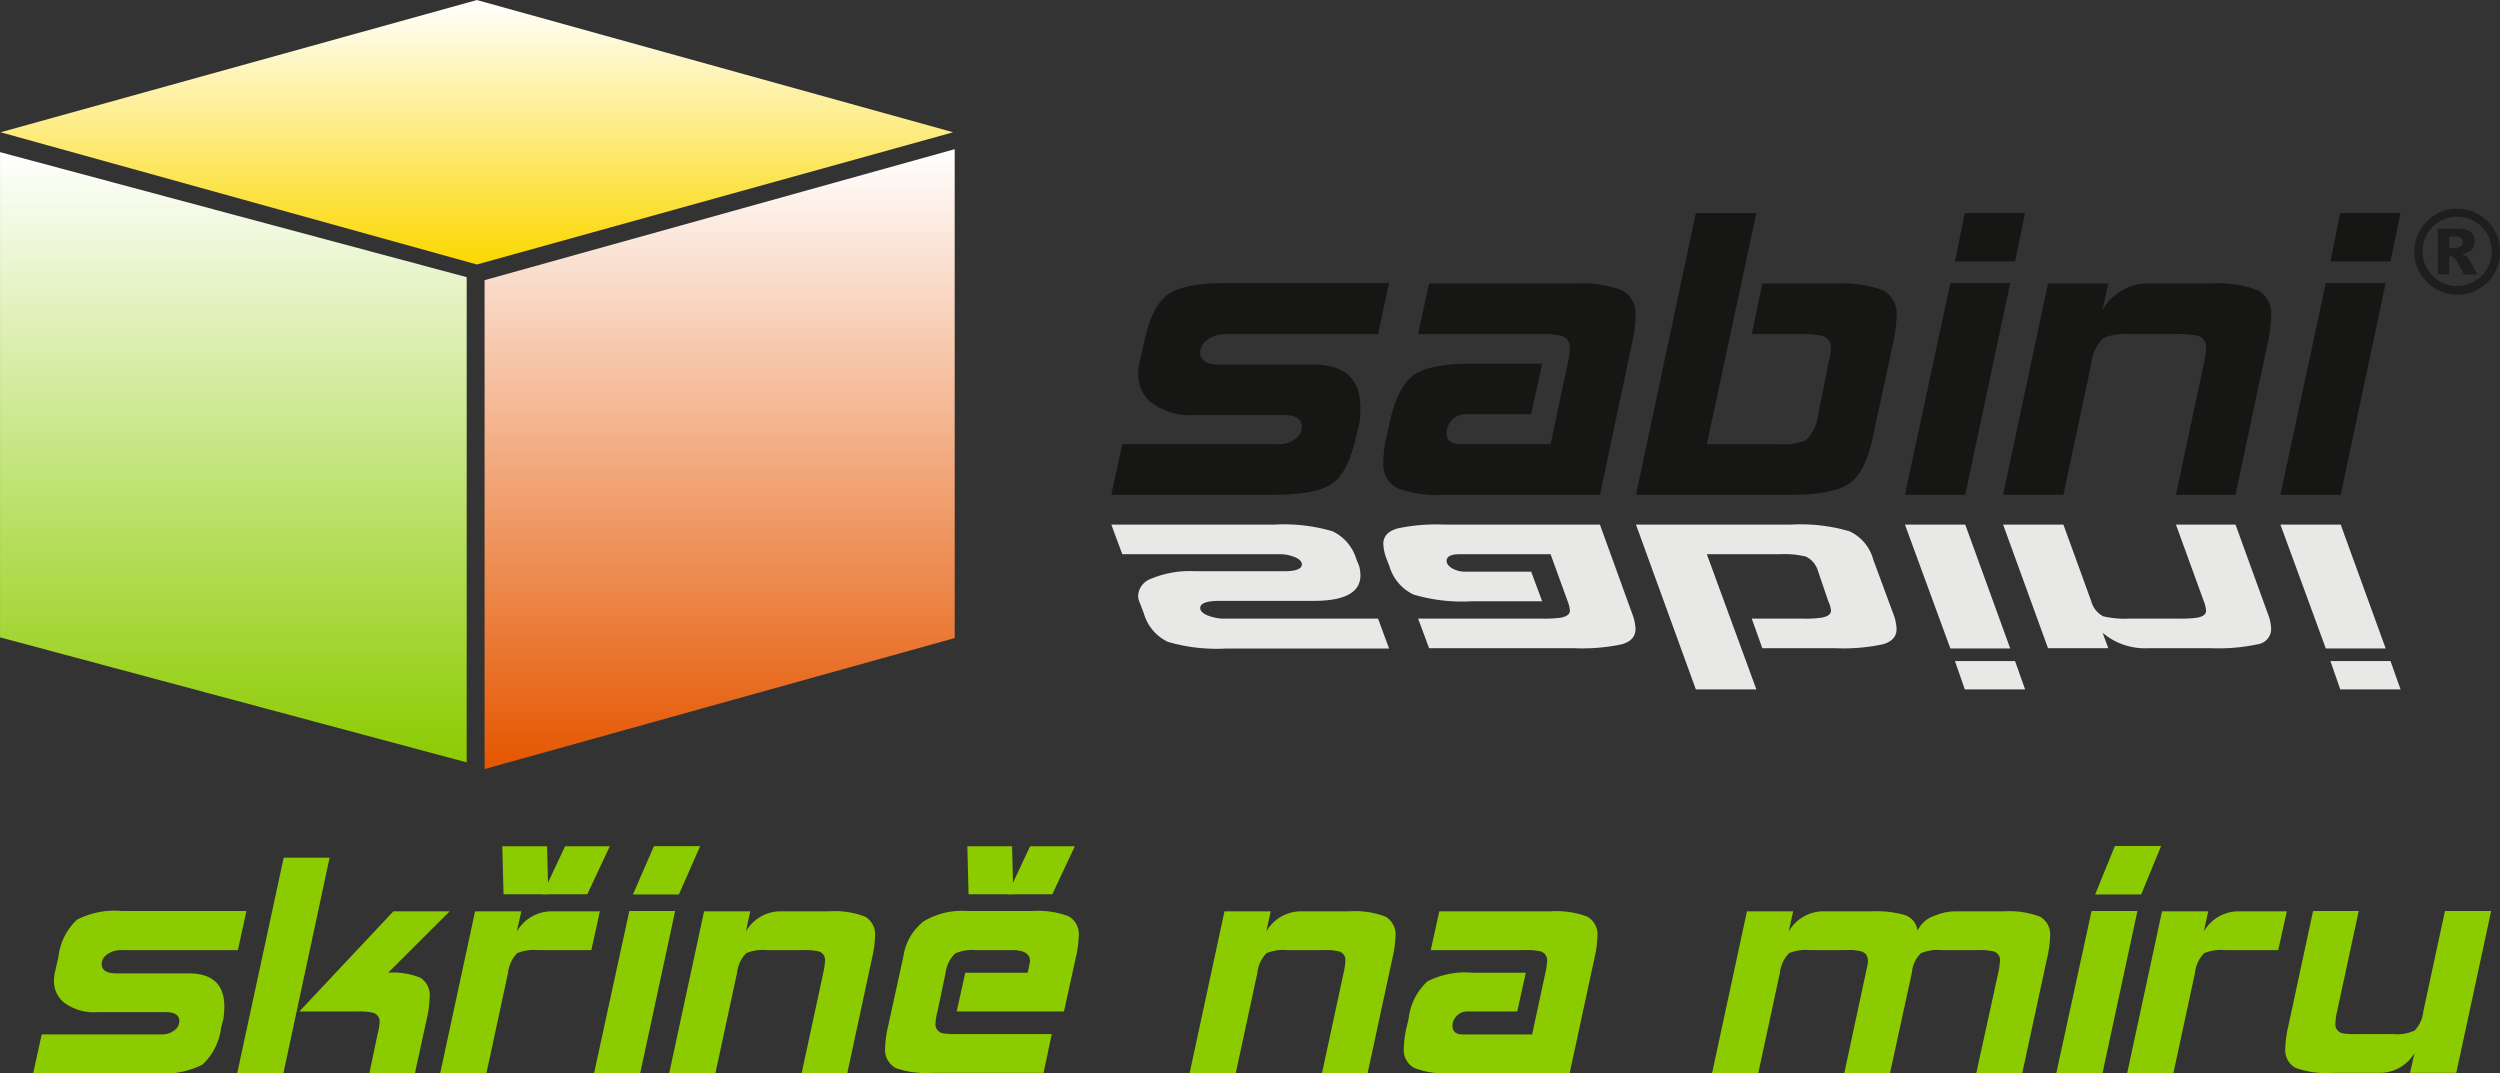
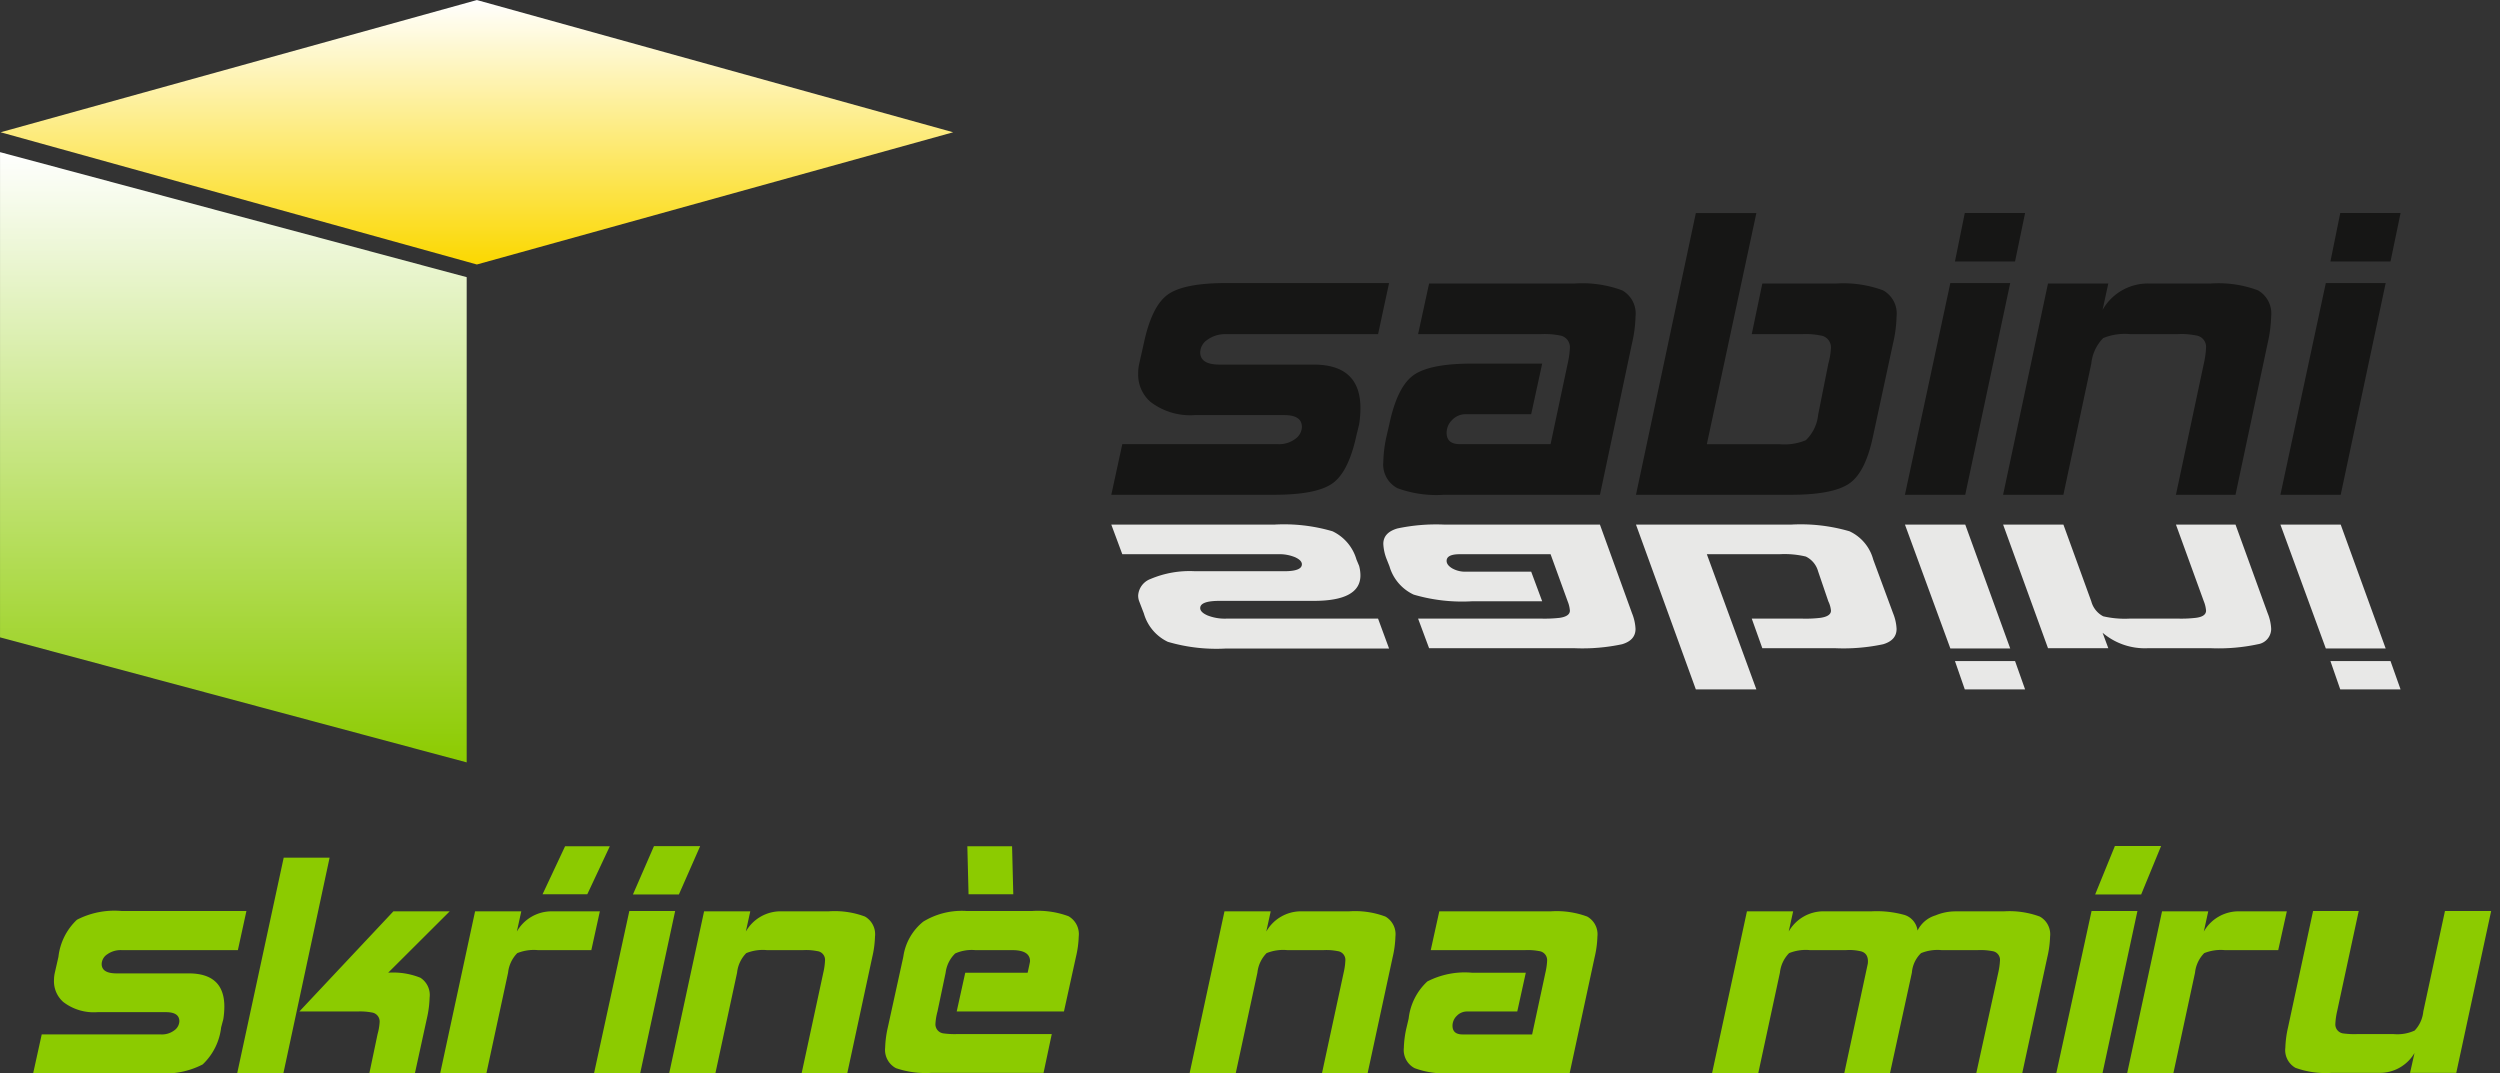
<svg xmlns="http://www.w3.org/2000/svg" width="225.001" height="96.589" viewBox="0 0 225.001 96.589">
  <rect x="0" y="0" width="225.001" height="96.589" fill="#333333" stroke="none" />
  <defs>
    <linearGradient id="linear-gradient" x1="0.5" x2="0.5" y2="1" gradientUnits="objectBoundingBox">
      <stop offset="0" stop-color="#fff" />
      <stop offset="1" stop-color="#8ccb00" />
    </linearGradient>
    <linearGradient id="linear-gradient-2" x1="0.5" y1="1" x2="0.5" gradientUnits="objectBoundingBox">
      <stop offset="0" stop-color="#e55600" />
      <stop offset="1" stop-color="#fff" />
    </linearGradient>
    <linearGradient id="linear-gradient-3" x1="0.5" x2="0.5" y2="1" gradientUnits="objectBoundingBox">
      <stop offset="0" stop-color="#fff" />
      <stop offset="1" stop-color="#fbd800" />
    </linearGradient>
  </defs>
  <g id="LOGO" transform="translate(-149 -176)">
    <path id="Path_14" data-name="Path 14" d="M513.172,106.278l-42-11.254V51.355l42,11.254Z" transform="translate(-322.17 138.337)" fill-rule="evenodd" fill="url(#linear-gradient)" />
-     <path id="Path_15" data-name="Path 15" d="M581.471,106.47l42.31-11.79v-44l-42.31,11.79Z" transform="translate(-388.858 138.746)" fill-rule="evenodd" fill="url(#linear-gradient-2)" />
    <path id="Path_16" data-name="Path 16" d="M514.171,40.532l42.865-11.9-42.865-11.9-42.865,11.9Z" transform="translate(-322.252 159.272)" fill-rule="evenodd" fill="url(#linear-gradient-3)" />
    <path id="Path_17" data-name="Path 17" d="M834.767,90.58H829.34l4.087-19.055h5.388Zm4.483-21h-5.407l.885-4.358h5.428Zm-13.951,21h-5.361l2.509-11.805a7.706,7.706,0,0,0,.2-1.427,1.035,1.035,0,0,0-.911-1.109,6.653,6.653,0,0,0-1.624-.119H815.8a5.178,5.178,0,0,0-2.41.357,3.844,3.844,0,0,0-1.07,2.3L809.809,90.58h-5.427l4.041-19.015h5.427l-.515,2.377a4.682,4.682,0,0,1,4.08-2.377h5.665a10.17,10.17,0,0,1,4.239.614,2.4,2.4,0,0,1,1.188,2.357,11.906,11.906,0,0,1-.317,2.417Zm-24.324,0h-5.428l4.087-19.055h5.388Zm4.483-21H800.05l.885-4.358h5.428ZM792.7,85.193q-.673,3.327-2.139,4.357t-5.269,1.03H771.342l5.388-25.354h5.447l-4.457,20.8h6.517a5,5,0,0,0,2.39-.357,3.668,3.668,0,0,0,1.109-2.291l.918-4.6a6.515,6.515,0,0,0,.237-1.427,1.081,1.081,0,0,0-.95-1.109,6.654,6.654,0,0,0-1.624-.119h-4.556l.951-4.555h6.616a10.322,10.322,0,0,1,4.259.614,2.392,2.392,0,0,1,1.208,2.357,11.885,11.885,0,0,1-.317,2.417Zm-24.6,5.387H754.07a10.154,10.154,0,0,1-4.2-.594,2.407,2.407,0,0,1-1.268-2.377,11.869,11.869,0,0,1,.317-2.416l.238-1.03q.713-3.327,2.179-4.358t5.229-1.03H762.9l-.99,4.555h-5.863a1.658,1.658,0,0,0-1.248.515,1.62,1.62,0,0,0-.5,1.149q0,1.03,1.189,1.03h8.167l1.539-7.249a7.712,7.712,0,0,0,.2-1.427,1.069,1.069,0,0,0-.911-1.109,7.217,7.217,0,0,0-1.664-.119H751.732l.99-4.555h13.113a10.321,10.321,0,0,1,4.258.614,2.392,2.392,0,0,1,1.208,2.357,11.9,11.9,0,0,1-.317,2.417Zm-21.908-5.387q-.713,3.327-2.159,4.357t-5.249,1.03H724.12l.99-4.556h14.024a2.4,2.4,0,0,0,1.546-.475,1.364,1.364,0,0,0,.594-1.07q0-1.07-1.584-1.07h-8.042a5.888,5.888,0,0,1-4-1.189,3.247,3.247,0,0,1-1.109-2.535,4.227,4.227,0,0,1,.079-.832l.436-1.941q.713-3.327,2.159-4.357t5.249-1.03h14.658l-.99,4.6H734.46a2.713,2.713,0,0,0-1.684.5,1.412,1.412,0,0,0-.654,1.129q0,1.11,1.743,1.11h8.478q4.2,0,4.2,3.922a9.41,9.41,0,0,1-.119,1.466Z" transform="translate(-475.103 129.95)" fill="#161615" />
    <g id="Group_8" data-name="Group 8" transform="translate(151.986 252.141)">
      <path id="Path_18" data-name="Path 18" d="M696.8,229.71h-4.158l.4-1.791a3.612,3.612,0,0,1-3.132,1.791h-4.34a8,8,0,0,1-3.246-.456,1.828,1.828,0,0,1-.906-1.821,9.493,9.493,0,0,1,.248-1.851l2.247-10.441h4.108l-1.949,9.045a6.4,6.4,0,0,0-.155,1.123.816.816,0,0,0,.7.85,7.537,7.537,0,0,0,1.244.061h3.3a3.756,3.756,0,0,0,1.893-.319,2.892,2.892,0,0,0,.779-1.715l1.949-9.045h4.158Zm-16.024-11.048H675.96a3.987,3.987,0,0,0-1.848.273,2.949,2.949,0,0,0-.824,1.76l-1.949,9.045H667.18l3.14-14.569h4.158l-.4,1.821a3.6,3.6,0,0,1,3.132-1.821h4.34Zm-15.816,11.078h-4.158l3.175-14.6h4.128Zm3.482-16.087H664.3l1.776-4.362h4.159Zm-10.706,16.087H653.6l1.979-9.045a6.375,6.375,0,0,0,.155-1.093.79.79,0,0,0-.7-.85,5.518,5.518,0,0,0-1.275-.091h-3.308a3.9,3.9,0,0,0-1.822.273,2.737,2.737,0,0,0-.824,1.76l-1.97,9.045H641.72l2.119-9.865q.093-.88-.574-1.092a4.46,4.46,0,0,0-1.365-.121h-3.3a3.971,3.971,0,0,0-1.847.273,2.954,2.954,0,0,0-.825,1.76l-1.949,9.045h-4.158l3.139-14.569h4.159l-.4,1.821a3.6,3.6,0,0,1,3.132-1.821h4.341a9.273,9.273,0,0,1,2.973.334,1.7,1.7,0,0,1,1.15,1.4,2.641,2.641,0,0,1,1.613-1.366,4.652,4.652,0,0,1,1.792-.364h4.341a7.9,7.9,0,0,1,3.261.47,1.827,1.827,0,0,1,.921,1.806,9.13,9.13,0,0,1-.249,1.851Zm-40.733,0H606.263a7.768,7.768,0,0,1-3.216-.456,1.838,1.838,0,0,1-.966-1.821,9.133,9.133,0,0,1,.248-1.852l.185-.789a5.372,5.372,0,0,1,1.679-3.338,7.365,7.365,0,0,1,4.009-.789h4.856l-.769,3.491H607.8a1.272,1.272,0,0,0-.957.395,1.243,1.243,0,0,0-.382.88q0,.79.908.79h6.258l1.195-5.555a5.935,5.935,0,0,0,.155-1.093.816.816,0,0,0-.7-.85,5.514,5.514,0,0,0-1.274-.091h-8.5l.769-3.491H615.32a7.9,7.9,0,0,1,3.261.47,1.825,1.825,0,0,1,.921,1.806,9.122,9.122,0,0,1-.248,1.851Zm-18.182,0h-4.107l1.949-9.045a5.912,5.912,0,0,0,.155-1.093.79.79,0,0,0-.7-.85,5.079,5.079,0,0,0-1.244-.091h-3.3a3.969,3.969,0,0,0-1.847.273,2.949,2.949,0,0,0-.825,1.76l-1.95,9.045H582.8l3.139-14.569H590.1l-.4,1.821a3.6,3.6,0,0,1,3.131-1.821h4.341a7.783,7.783,0,0,1,3.246.47,1.834,1.834,0,0,1,.905,1.806,9.157,9.157,0,0,1-.248,1.851Zm-27.331-5.554h-9.652l.77-3.491h5.615q.216-.971.216-1.032,0-1-1.606-1h-3.308a3.665,3.665,0,0,0-1.822.3,2.894,2.894,0,0,0-.86,1.73l-.734,3.491a5.379,5.379,0,0,0-.185,1.123.825.825,0,0,0,.726.85,7.533,7.533,0,0,0,1.244.061h8.5l-.739,3.49H559.581a8.277,8.277,0,0,1-3.216-.425,1.866,1.866,0,0,1-.966-1.851,9.462,9.462,0,0,1,.248-1.851l1.385-6.313a4.94,4.94,0,0,1,1.8-3.172,6.647,6.647,0,0,1,3.888-.956h5.918a7.894,7.894,0,0,1,3.262.471,1.855,1.855,0,0,1,.92,1.836,9.062,9.062,0,0,1-.248,1.821Zm-19.5,5.554h-4.107l1.949-9.045a5.893,5.893,0,0,0,.155-1.093.79.79,0,0,0-.7-.85,5.082,5.082,0,0,0-1.244-.091h-3.3a3.97,3.97,0,0,0-1.847.273,2.951,2.951,0,0,0-.824,1.76l-1.95,9.045h-4.158l3.139-14.569h4.158l-.4,1.821a3.6,3.6,0,0,1,3.132-1.821h4.341a7.781,7.781,0,0,1,3.246.47,1.834,1.834,0,0,1,.905,1.806,9.131,9.131,0,0,1-.248,1.851Zm-18.637,0H529.2l3.175-14.6H536.5Zm3.483-16.087H532.7l1.892-4.35h4.158Zm-7.881,5.009h-4.821a3.983,3.983,0,0,0-1.847.273,2.949,2.949,0,0,0-.825,1.76l-1.949,9.045h-4.159l3.139-14.569h4.158l-.4,1.821a3.6,3.6,0,0,1,3.131-1.821h4.34Zm-27.714,11.078h-4.158l4.185-19.4H505.4Zm11.837,0h-4.1l.739-3.521a4.991,4.991,0,0,0,.186-1.092.817.817,0,0,0-.7-.851,5.574,5.574,0,0,0-1.275-.091h-5.251l8.465-9.015h5.069l-5.54,5.524a6.548,6.548,0,0,1,2.9.455,1.846,1.846,0,0,1,.829,1.791,9.539,9.539,0,0,1-.248,1.882Zm-17.44-4.128a5.423,5.423,0,0,1-1.664,3.339,7.358,7.358,0,0,1-4.024.789H478.721l.769-3.49h10.745a1.841,1.841,0,0,0,1.185-.365,1.047,1.047,0,0,0,.457-.82q0-.819-1.211-.819H484.5a4.5,4.5,0,0,1-3.063-.911,2.478,2.478,0,0,1-.844-1.942,3.254,3.254,0,0,1,.063-.637l.338-1.487a5.417,5.417,0,0,1,1.664-3.339,7.352,7.352,0,0,1,4.024-.789h11.231l-.769,3.521H486.676a2.082,2.082,0,0,0-1.291.379,1.084,1.084,0,0,0-.5.865q0,.849,1.333.85h6.5q3.217,0,3.208,3.005a7.223,7.223,0,0,1-.094,1.122Z" transform="translate(-478.721 -209.292)" fill="#8ccb00" />
      <path id="Path_19" data-name="Path 19" d="M596.693,209.344h4.026l-2.027,4.321h-4.026Z" transform="translate(-548.821 -209.323)" fill="#8ccb00" fill-rule="evenodd" />
-       <path id="Path_20" data-name="Path 20" d="M702.54,209.344h4.026l-2.027,4.321h-4.026Z" transform="translate(-612.816 -209.323)" fill="#8ccb00" fill-rule="evenodd" />
-       <path id="Path_21" data-name="Path 21" d="M589.533,209.344h-4.026l.109,4.321h4.026Z" transform="translate(-543.283 -209.323)" fill="#8ccb00" fill-rule="evenodd" />
      <path id="Path_22" data-name="Path 22" d="M695.379,209.344h-4.026l.109,4.321h4.026Z" transform="translate(-607.278 -209.323)" fill="#8ccb00" fill-rule="evenodd" />
    </g>
    <path id="Path_23" data-name="Path 23" d="M834.767,136.132H829.34l4.087,11.149h5.388Zm4.483,12.284h-5.408l.885,2.55h5.428ZM825.3,136.132h-5.361l2.509,6.907a2.791,2.791,0,0,1,.2.835q0,.533-.911.649a11.2,11.2,0,0,1-1.624.07H815.8a8.543,8.543,0,0,1-2.41-.208,2.144,2.144,0,0,1-1.07-1.345l-2.509-6.907h-5.427l4.041,11.125h5.427l-.515-1.391a5.866,5.866,0,0,0,4.08,1.391h5.665a16.8,16.8,0,0,0,4.239-.359,1.4,1.4,0,0,0,1.189-1.379,4.269,4.269,0,0,0-.317-1.414Zm-24.324,0h-5.427l4.087,11.149h5.388Zm4.483,12.284H800.05l.885,2.55h5.427Zm-12.763-9.132a3.927,3.927,0,0,0-2.139-2.55,15.653,15.653,0,0,0-5.269-.6H771.342l5.388,14.834h5.448L777.72,138.8h6.517a8.249,8.249,0,0,1,2.39.208,2.1,2.1,0,0,1,1.109,1.341l.918,2.692a2.408,2.408,0,0,1,.238.835q0,.509-.95.649a11.216,11.216,0,0,1-1.625.07h-4.555l.951,2.665h6.616a17.052,17.052,0,0,0,4.258-.359q1.208-.359,1.209-1.379a4.281,4.281,0,0,0-.317-1.414Zm-24.6-3.152H754.07a16.84,16.84,0,0,0-4.2.348q-1.268.371-1.268,1.391a4.277,4.277,0,0,0,.316,1.414l.238.6a4.048,4.048,0,0,0,2.179,2.55,15.472,15.472,0,0,0,5.229.6H762.9l-.99-2.665h-5.863a2.366,2.366,0,0,1-1.248-.3q-.5-.3-.5-.672,0-.6,1.189-.6h8.167l1.539,4.242a2.784,2.784,0,0,1,.2.835q0,.509-.911.649a12.171,12.171,0,0,1-1.664.07H751.732l.99,2.665h13.113a17.053,17.053,0,0,0,4.258-.359q1.208-.359,1.208-1.379a4.276,4.276,0,0,0-.317-1.414Zm-21.908,3.152a4.062,4.062,0,0,0-2.159-2.55,15.46,15.46,0,0,0-5.249-.6H724.12l.99,2.665h14.024a3.665,3.665,0,0,1,1.545.278q.594.279.594.626,0,.626-1.584.626h-8.042a9,9,0,0,0-4,.7,1.7,1.7,0,0,0-1.109,1.483,1.5,1.5,0,0,0,.079.487l.436,1.136a4.06,4.06,0,0,0,2.159,2.55,15.463,15.463,0,0,0,5.249.6h14.658l-.99-2.689H734.46a4.181,4.181,0,0,1-1.684-.29q-.654-.289-.654-.66,0-.649,1.743-.649h8.477q4.2,0,4.2-2.295a3.291,3.291,0,0,0-.119-.858Z" transform="translate(-475.103 87.081)" fill="#e8e8e7" />
-     <path id="Path_24" data-name="Path 24" d="M1023.845,67.772h.444c.536,0,.8-.172.8-.515s-.255-.515-.761-.515h-.486Zm2.528,2.38h-1.206a9.2,9.2,0,0,0-.77-1.376.586.586,0,0,0-.43-.258.507.507,0,0,0-.123.01v1.624h-1.023V66.026h1.836q1.488,0,1.488,1.171,0,.912-1.114,1.135v.021a1.229,1.229,0,0,1,.732.649Zm-1.807,1.04a3.117,3.117,0,1,0-2.2-.911A3,3,0,0,0,1024.567,71.192Zm0-6.952a3.868,3.868,0,1,1-2.721,1.133A3.713,3.713,0,0,1,1024.567,64.24Z" transform="translate(-654.422 130.547)" fill="#1e1f1d" fill-rule="evenodd" />
  </g>
</svg>